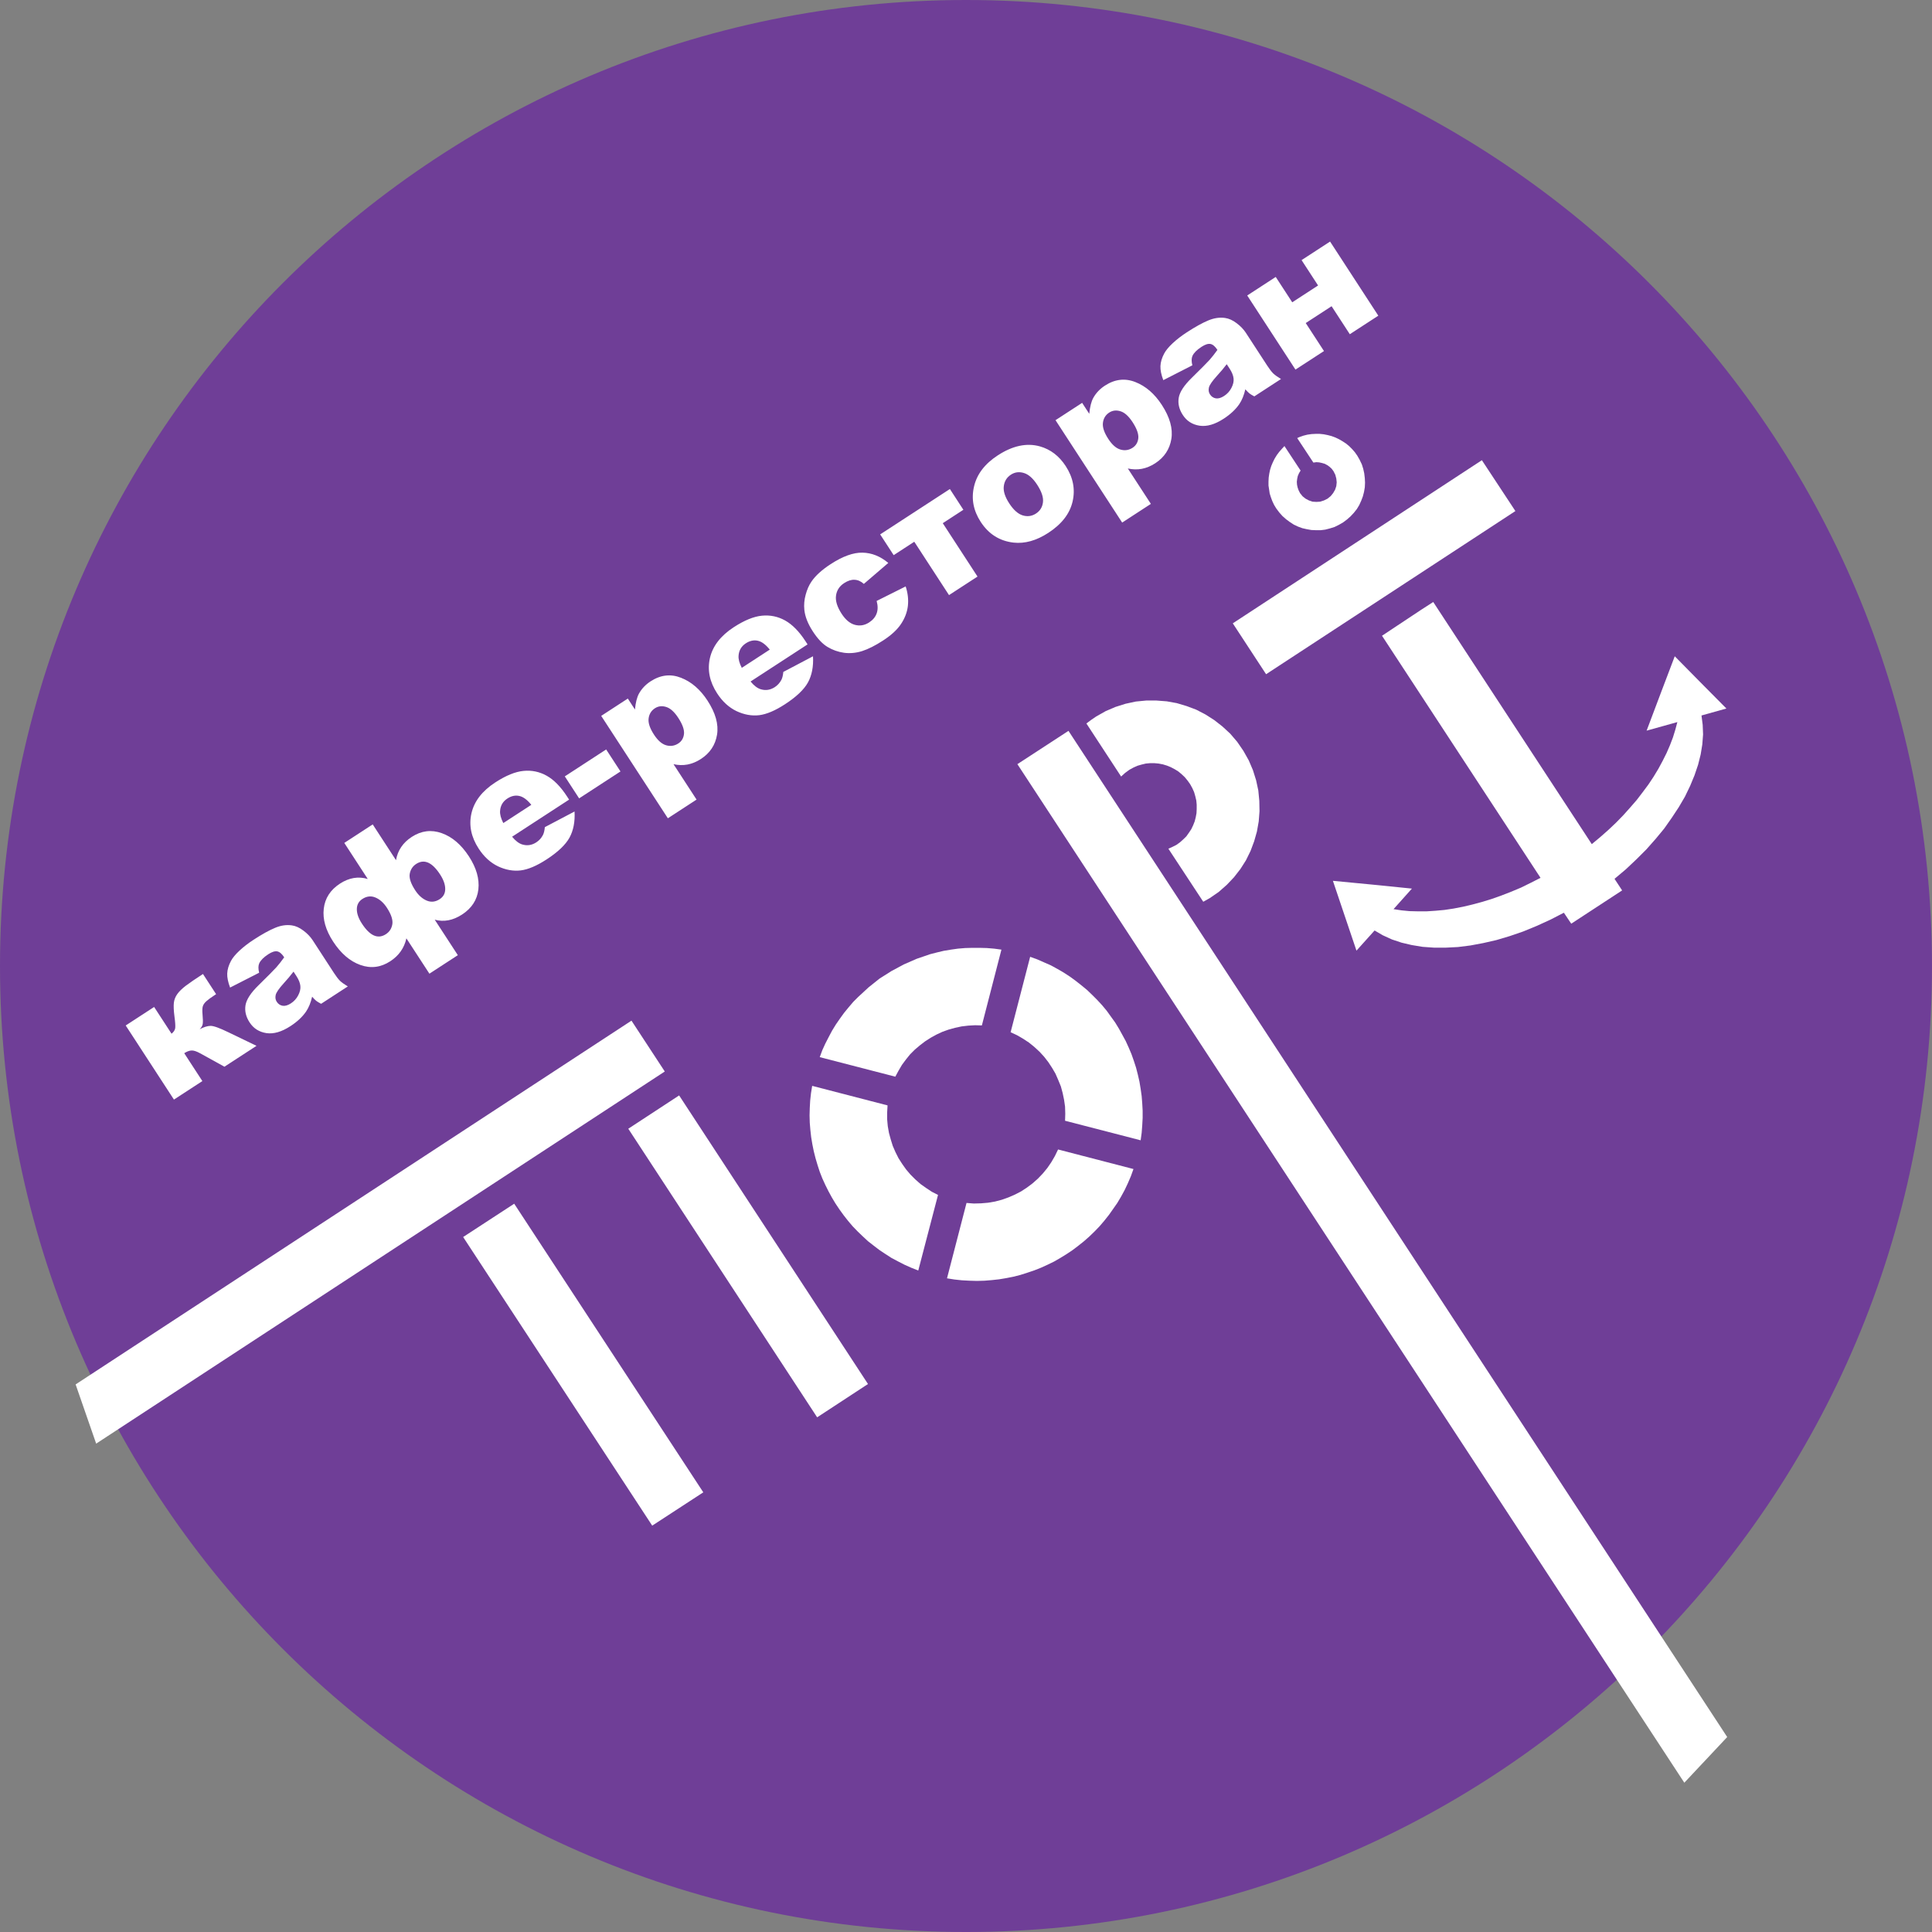
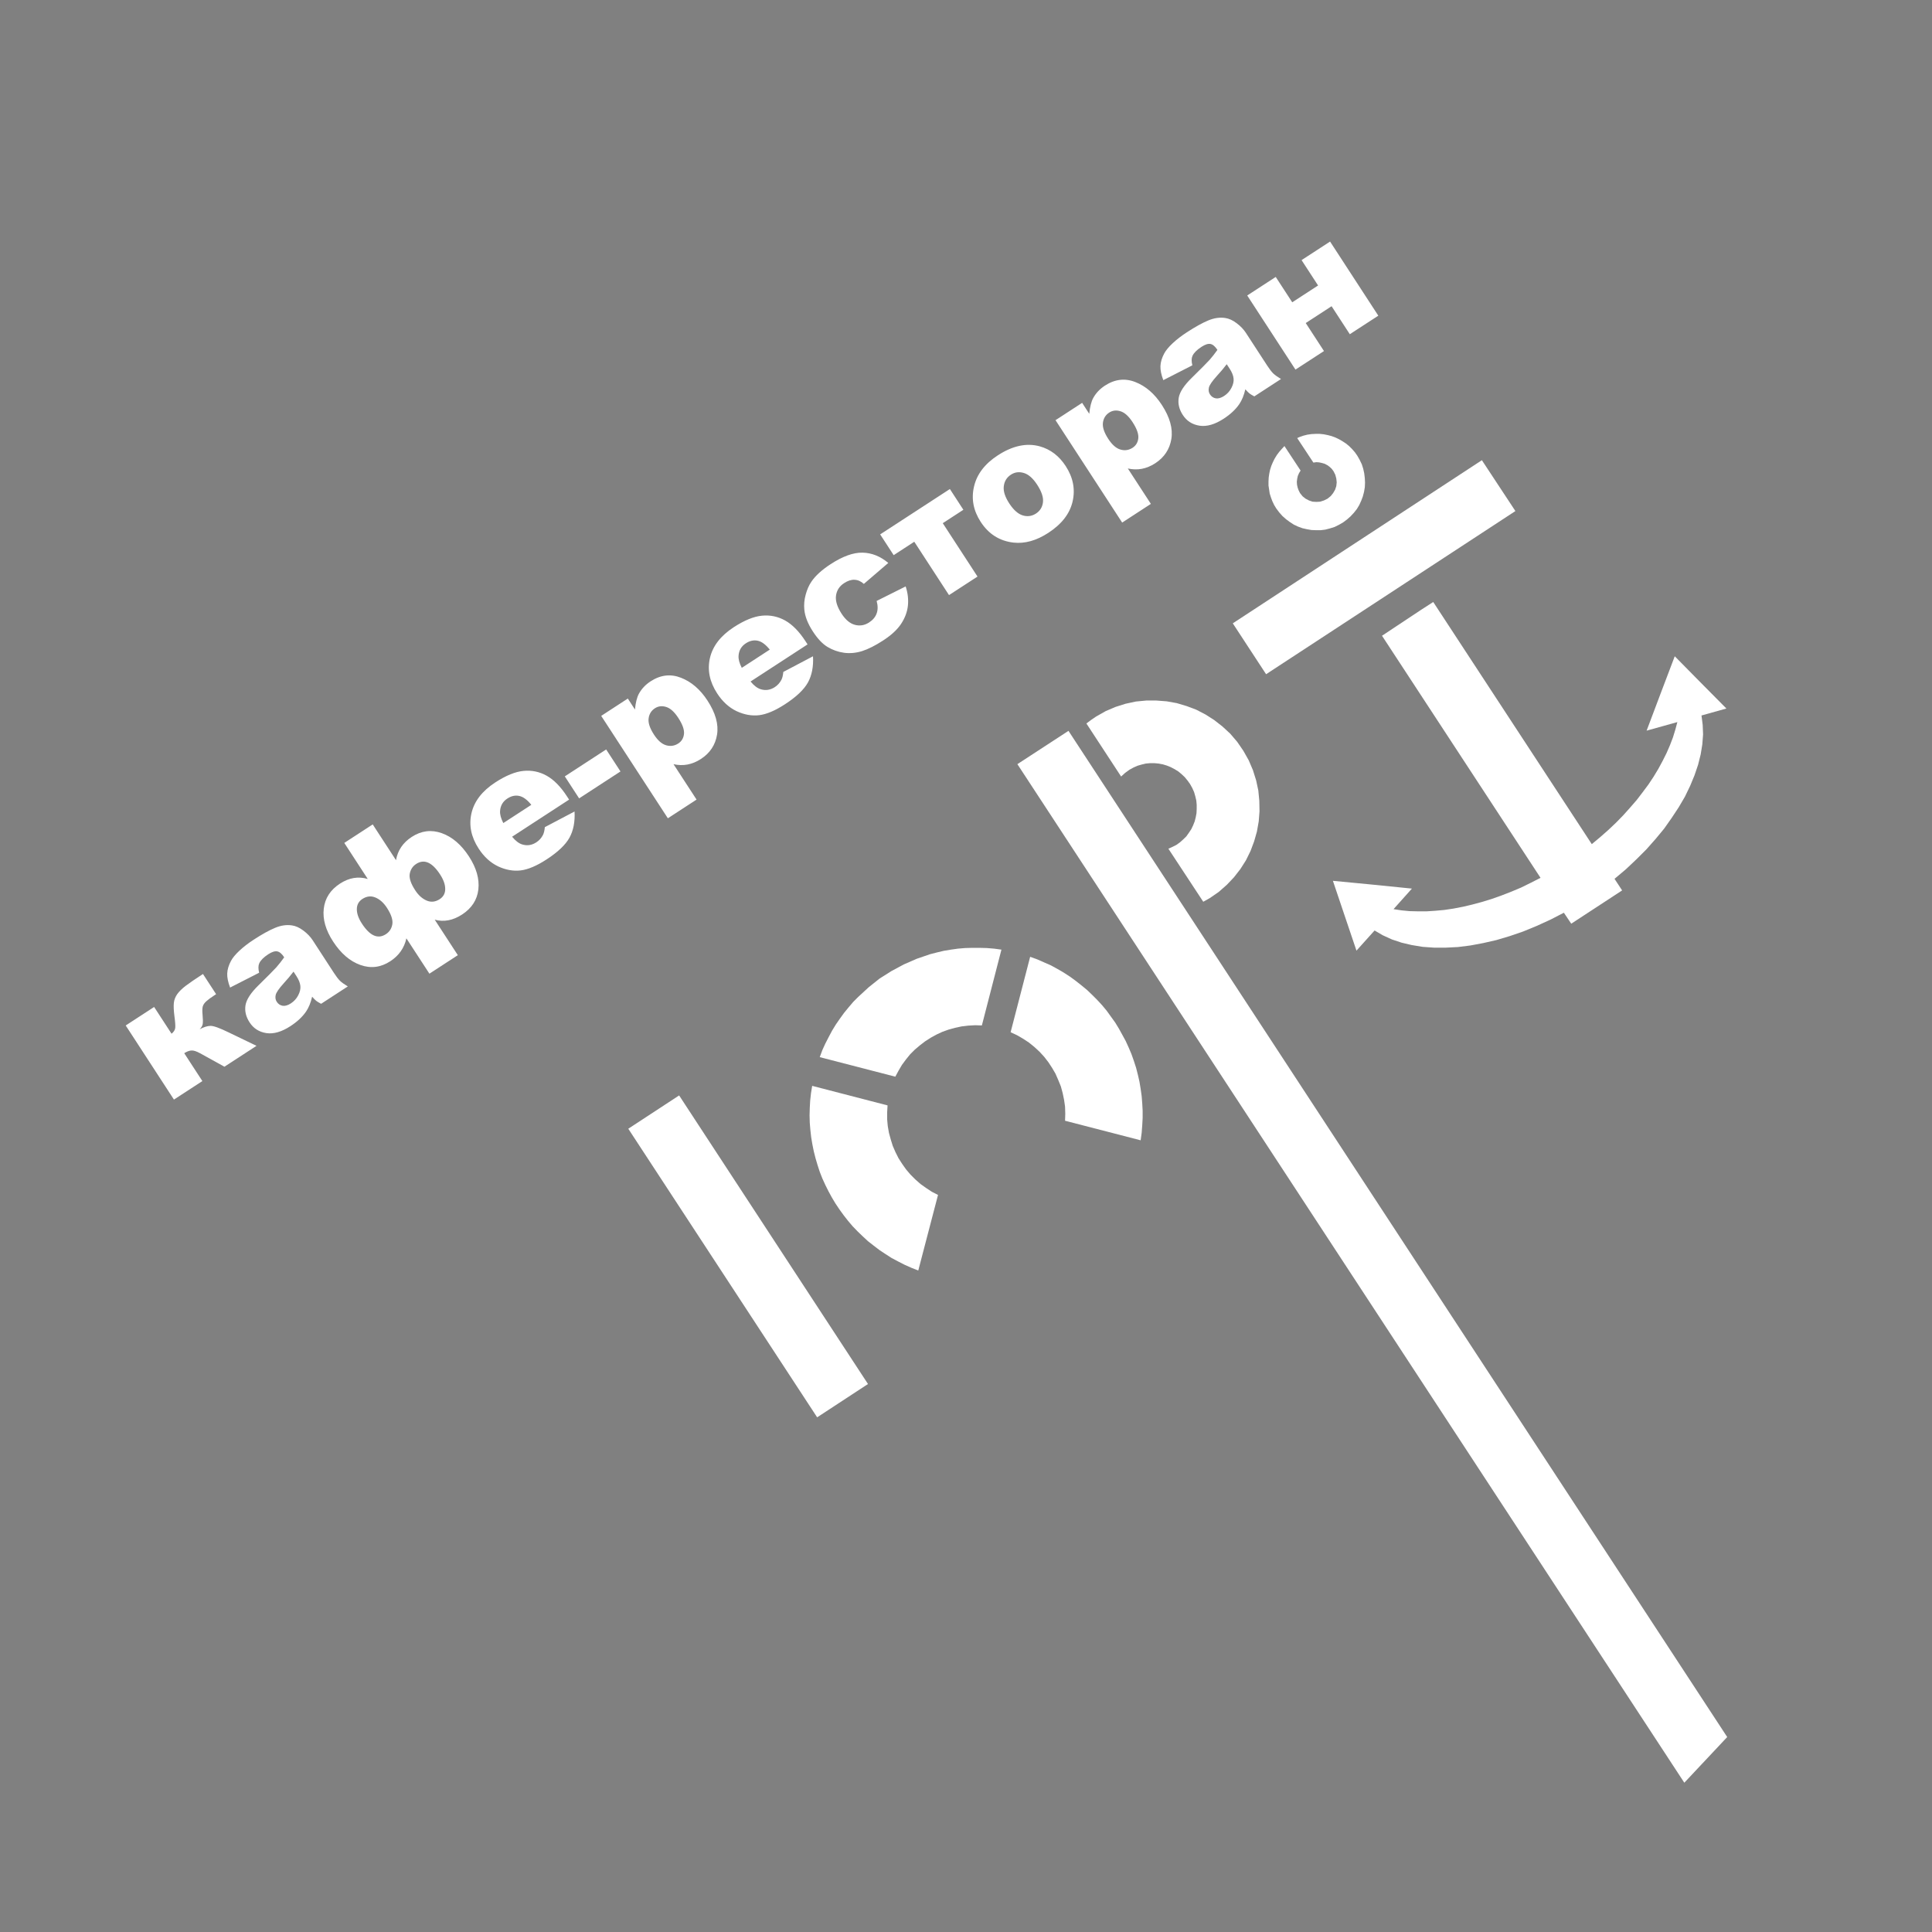
<svg xmlns="http://www.w3.org/2000/svg" width="126" height="126" viewBox="0 0 126 126" fill="none">
  <rect x="0" y="0" width="126" height="126" fill="#808080" stroke="none" />
-   <path d="M62.999 126C97.793 126 125.999 97.794 125.999 63C125.999 28.206 97.793 0 62.999 0C28.206 0 0 28.206 0 63C0 97.794 28.206 126 62.999 126Z" fill="#6F3E97" />
-   <path fill-rule="evenodd" clip-rule="evenodd" d="M4.932 90.288L41.183 66.564L43.355 69.88L6.272 94.15L4.932 90.288Z" fill="white" />
  <path fill-rule="evenodd" clip-rule="evenodd" d="M109.847 116.264L66.351 49.836L69.683 47.664L112.644 113.285L109.847 116.264Z" fill="white" />
  <path fill-rule="evenodd" clip-rule="evenodd" d="M84.744 28.505L85.005 28.413L85.263 28.348L85.536 28.309L85.797 28.296H86.07L86.33 28.323L86.59 28.375L86.837 28.439L87.085 28.53L87.332 28.648L87.554 28.778L87.774 28.92L87.983 29.09L88.178 29.284L88.36 29.493L88.516 29.714L88.672 29.986L88.816 30.286L88.906 30.573L88.972 30.872L89.009 31.184L89.024 31.482L89.009 31.782L88.958 32.081L88.88 32.38L88.776 32.654L88.646 32.94L88.49 33.199L88.293 33.447L88.086 33.668L87.853 33.876L87.592 34.071L87.32 34.228L87.032 34.37L86.734 34.462L86.434 34.54L86.135 34.578H85.823L85.525 34.566L85.226 34.513L84.939 34.448L84.653 34.343L84.379 34.214L84.119 34.045L83.872 33.862L83.638 33.655L83.43 33.421L83.235 33.161L83.092 32.926L82.976 32.679L82.884 32.432L82.806 32.184L82.768 31.925L82.728 31.664V31.404L82.741 31.144L82.779 30.884L82.831 30.637L82.909 30.39L83.014 30.142L83.13 29.908L83.274 29.674L83.43 29.466L83.612 29.259L83.768 29.09L84.821 30.689L84.718 30.859L84.639 31.041L84.6 31.223L84.575 31.418L84.588 31.613L84.628 31.795L84.692 31.977L84.784 32.159L84.952 32.368L85.147 32.523L85.368 32.639L85.602 32.718L85.85 32.732L86.096 32.718L86.343 32.639L86.578 32.523L86.786 32.353L86.943 32.159L87.072 31.937L87.15 31.704L87.176 31.456L87.15 31.209L87.085 30.963L86.967 30.729L86.851 30.573L86.708 30.441L86.565 30.338L86.396 30.247L86.214 30.195L86.031 30.155L85.85 30.142L85.655 30.168L84.6 28.57L84.744 28.505Z" fill="white" />
  <path fill-rule="evenodd" clip-rule="evenodd" d="M96.644 30.013L98.83 33.33L82.571 43.971L80.399 40.652L96.644 30.013Z" fill="white" />
  <path fill-rule="evenodd" clip-rule="evenodd" d="M90.129 41.459L90.155 41.446L92.665 39.781L93.472 39.261L103.812 55.052L104.359 54.597L104.891 54.128L105.386 53.66L105.868 53.166L106.31 52.672L106.739 52.178L107.128 51.67L107.506 51.163L107.843 50.655L108.157 50.135L108.43 49.628L108.691 49.108L108.911 48.6L109.105 48.093L109.261 47.586L109.393 47.092L107.388 47.651L108.3 45.232L109.223 42.8L110.901 44.503L112.591 46.207L110.967 46.662L111.045 47.274L111.07 47.898L111.02 48.548L110.914 49.199L110.745 49.874L110.511 50.564L110.226 51.253L109.887 51.956L109.483 52.646L109.028 53.335L108.534 54.037L107.975 54.714L107.377 55.39L106.726 56.04L106.037 56.691L105.295 57.315L105.791 58.07L102.472 60.241L101.992 59.526L101.107 59.981L100.223 60.385L99.338 60.749L98.466 61.048L97.595 61.308L96.737 61.504L95.904 61.66L95.085 61.763L94.291 61.803H93.522L92.782 61.751L92.066 61.633L91.403 61.477L90.779 61.269L90.181 60.996L89.647 60.684L88.465 61.998L87.696 59.721L86.929 57.445L89.504 57.692L92.081 57.952L90.883 59.292L91.403 59.371L91.925 59.422L92.47 59.435H93.042L93.615 59.397L94.201 59.344L94.799 59.254L95.41 59.136L96.021 58.992L96.645 58.824L97.282 58.629L97.908 58.407L98.544 58.16L99.194 57.888L99.831 57.575L100.469 57.25L90.129 41.459Z" fill="white" />
  <path fill-rule="evenodd" clip-rule="evenodd" d="M53.462 68.944L53.63 68.488L53.826 68.059L54.047 67.63L54.268 67.213L54.515 66.811L54.776 66.433L55.049 66.056L55.347 65.692L55.646 65.341L55.972 65.015L56.648 64.391L57.364 63.819L58.145 63.325L58.95 62.895L59.782 62.531L60.654 62.232L61.109 62.115L61.551 62.01L62.021 61.932L62.476 61.868L62.943 61.829L63.413 61.816H63.88L64.361 61.829L64.831 61.868L65.311 61.932L64.035 66.876L63.594 66.863L63.152 66.888L62.711 66.94L62.281 67.032L61.864 67.148L61.461 67.292L61.07 67.474L60.693 67.682L60.329 67.916L59.991 68.176L59.666 68.45L59.354 68.762L59.081 69.1L58.822 69.45L58.6 69.828L58.39 70.218L53.462 68.944Z" fill="white" />
  <path fill-rule="evenodd" clip-rule="evenodd" d="M57.884 72.091L57.858 72.546V73.002L57.898 73.444L57.976 73.885L58.093 74.315L58.223 74.732L58.404 75.148L58.6 75.537L58.834 75.902L59.092 76.266L59.38 76.605L59.693 76.917L60.03 77.216L60.395 77.475L60.772 77.724L61.175 77.931L59.887 82.861L59.431 82.679L58.991 82.483L58.561 82.262L58.145 82.042L57.741 81.781L57.35 81.521L56.974 81.234L56.608 80.948L56.272 80.637L55.933 80.311L55.608 79.975L55.309 79.622L55.023 79.258L54.75 78.881L54.488 78.49L54.254 78.1L54.034 77.697L53.826 77.28L53.63 76.851L53.462 76.423L53.318 75.981L53.187 75.537L53.072 75.082L52.98 74.628L52.902 74.159L52.85 73.692L52.811 73.224L52.798 72.742L52.811 72.26L52.838 71.778L52.891 71.296L52.968 70.817L57.884 72.091Z" fill="white" />
  <path fill-rule="evenodd" clip-rule="evenodd" d="M67.184 62.4L67.652 62.57L68.095 62.765L68.537 62.959L68.967 63.194L69.37 63.428L69.772 63.689L70.162 63.974L70.526 64.261L70.891 64.56L71.23 64.885L71.568 65.224L71.88 65.562L72.181 65.925L72.453 66.304L72.725 66.68L72.972 67.084L73.194 67.487L73.414 67.89L73.61 68.319L73.792 68.749L73.948 69.191L74.091 69.632L74.208 70.087L74.312 70.543L74.39 71.012L74.456 71.48L74.494 71.961L74.52 72.429V72.911L74.494 73.392L74.456 73.885L74.39 74.367L69.46 73.092L69.474 72.637L69.46 72.169L69.396 71.727L69.304 71.285L69.188 70.856L69.018 70.44L68.836 70.023L68.616 69.646L68.368 69.269L68.095 68.917L67.795 68.591L67.458 68.28L67.105 67.994L66.73 67.747L66.326 67.513L65.91 67.318L67.184 62.4Z" fill="white" />
-   <path fill-rule="evenodd" clip-rule="evenodd" d="M73.922 76.241L73.753 76.709L73.558 77.164L73.35 77.605L73.116 78.035L72.869 78.453L72.597 78.842L72.321 79.233L72.022 79.61L71.71 79.975L71.386 80.311L71.048 80.637L70.695 80.949L70.319 81.249L69.942 81.534L69.551 81.795L69.149 82.042L68.744 82.275L68.316 82.484L67.887 82.679L67.457 82.849L67.001 83.003L66.546 83.148L66.09 83.264L65.623 83.356L65.155 83.434L64.674 83.486L64.206 83.524L63.712 83.538L63.229 83.524L62.735 83.498L62.255 83.447L61.761 83.369L63.034 78.453L63.504 78.491L63.984 78.478L64.439 78.439L64.895 78.361L65.338 78.244L65.779 78.087L66.196 77.905L66.599 77.697L66.975 77.45L67.34 77.177L67.692 76.865L68.003 76.54L68.303 76.176L68.562 75.799L68.797 75.395L69.005 74.966L73.922 76.241Z" fill="white" />
  <path fill-rule="evenodd" clip-rule="evenodd" d="M70.852 47.183L71.165 46.949L71.489 46.728L72.114 46.375L72.752 46.103L73.413 45.895L74.079 45.752L74.754 45.687H75.419L76.095 45.739L76.745 45.856L77.395 46.05L78.019 46.285L78.619 46.597L79.189 46.961L79.723 47.378L80.23 47.846L80.686 48.379L81.089 48.965L81.44 49.588L81.713 50.227L81.921 50.89L82.064 51.553L82.129 52.23L82.142 52.906L82.091 53.569L81.973 54.232L81.792 54.87L81.558 55.495L81.258 56.106L80.894 56.678L80.478 57.212L80.009 57.706L79.477 58.174L78.891 58.577L78.473 58.81L76.199 55.351L76.459 55.234L76.718 55.104L76.953 54.935L77.173 54.739L77.37 54.545L77.537 54.31L77.693 54.076L77.811 53.829L77.914 53.569L77.981 53.309L78.032 53.036L78.045 52.763V52.477L78.019 52.204L77.954 51.931L77.876 51.658L77.759 51.397L77.615 51.137L77.447 50.903L77.265 50.682L77.057 50.486L76.836 50.304L76.601 50.161L76.355 50.032L76.095 49.927L75.835 49.849L75.561 49.797L75.287 49.772H75.001L74.728 49.797L74.456 49.862L74.181 49.941L73.922 50.057L73.66 50.2L73.375 50.408L73.116 50.643L70.852 47.183Z" fill="white" />
-   <path fill-rule="evenodd" clip-rule="evenodd" d="M30.205 80.675L33.535 78.503L45.867 97.326L42.536 99.498L30.205 80.675Z" fill="white" />
  <path fill-rule="evenodd" clip-rule="evenodd" d="M40.975 73.613L44.291 71.441L56.608 90.262L53.292 92.434L40.975 73.613Z" fill="white" />
  <path d="M16.729 68.207L14.637 69.568L13.058 68.696C12.807 68.557 12.61 68.495 12.465 68.512C12.323 68.526 12.173 68.585 12.015 68.688L13.198 70.505L11.344 71.712L8.198 66.879L10.052 65.672L11.188 67.417C11.33 67.303 11.409 67.179 11.427 67.047C11.444 66.914 11.428 66.659 11.377 66.282C11.328 65.903 11.316 65.61 11.338 65.406C11.36 65.201 11.435 65.01 11.561 64.832C11.688 64.655 11.873 64.474 12.116 64.289C12.359 64.105 12.733 63.849 13.237 63.521L14.094 64.837L14.012 64.891C13.763 65.053 13.58 65.187 13.463 65.293C13.345 65.397 13.267 65.506 13.229 65.621C13.192 65.736 13.186 65.926 13.211 66.191C13.236 66.455 13.239 66.65 13.221 66.774C13.204 66.894 13.137 67.01 13.021 67.125C13.295 66.981 13.53 66.908 13.728 66.905C13.923 66.899 14.315 67.039 14.903 67.326L16.729 68.207ZM16.9 63.439L15.006 64.406C14.872 64.052 14.809 63.747 14.819 63.49C14.83 63.228 14.911 62.954 15.063 62.669C15.172 62.465 15.358 62.24 15.623 61.994C15.886 61.749 16.192 61.514 16.538 61.288C17.094 60.926 17.561 60.668 17.939 60.512C18.316 60.353 18.681 60.3 19.034 60.351C19.281 60.385 19.532 60.498 19.787 60.691C20.041 60.88 20.241 61.089 20.39 61.317L21.78 63.454C21.928 63.681 22.059 63.852 22.171 63.964C22.284 64.072 22.455 64.195 22.683 64.332L20.942 65.465C20.791 65.385 20.685 65.321 20.622 65.271C20.557 65.218 20.469 65.129 20.356 65.003C20.266 65.395 20.133 65.719 19.958 65.975C19.717 66.323 19.38 66.637 18.945 66.92C18.368 67.296 17.842 67.448 17.368 67.376C16.896 67.302 16.533 67.07 16.278 66.678C16.039 66.311 15.95 65.938 16.011 65.561C16.073 65.184 16.356 64.749 16.861 64.256C17.465 63.663 17.853 63.273 18.024 63.084C18.193 62.891 18.363 62.675 18.535 62.433C18.387 62.206 18.236 62.077 18.082 62.047C17.929 62.017 17.734 62.079 17.497 62.233C17.193 62.431 16.997 62.628 16.908 62.824C16.839 62.977 16.837 63.182 16.9 63.439ZM19.143 63.367C18.947 63.624 18.733 63.878 18.503 64.128C18.191 64.473 18.017 64.727 17.98 64.889C17.942 65.057 17.965 65.204 18.048 65.332C18.142 65.478 18.271 65.565 18.432 65.594C18.595 65.618 18.775 65.565 18.972 65.437C19.179 65.302 19.337 65.128 19.448 64.913C19.562 64.696 19.609 64.493 19.589 64.302C19.57 64.107 19.486 63.894 19.335 63.663L19.143 63.367ZM25.826 56.099C25.938 55.46 26.28 54.953 26.855 54.58C27.477 54.175 28.129 54.094 28.811 54.337C29.491 54.578 30.082 55.084 30.584 55.855C31.07 56.603 31.275 57.319 31.198 58.005C31.119 58.687 30.765 59.233 30.137 59.642C29.541 60.03 28.947 60.142 28.352 59.98L29.859 62.294L28.005 63.501L26.504 61.196C26.363 61.828 26.012 62.327 25.453 62.69C24.834 63.094 24.184 63.175 23.505 62.934C22.823 62.691 22.23 62.181 21.726 61.407C21.239 60.66 21.036 59.945 21.115 59.263C21.194 58.58 21.546 58.035 22.171 57.628C22.764 57.242 23.368 57.141 23.984 57.324L22.454 54.973L24.308 53.766L25.826 56.099ZM28.675 58.642C28.918 58.484 29.038 58.26 29.036 57.972C29.035 57.683 28.923 57.369 28.701 57.029C28.184 56.233 27.663 56.005 27.141 56.345C26.913 56.494 26.774 56.708 26.722 56.987C26.674 57.265 26.792 57.623 27.077 58.06C27.288 58.385 27.538 58.61 27.826 58.733C28.113 58.854 28.395 58.824 28.675 58.642ZM25.167 60.925C25.398 60.775 25.537 60.561 25.586 60.283C25.635 60 25.517 59.64 25.233 59.202C25.021 58.877 24.772 58.654 24.486 58.534C24.2 58.413 23.916 58.445 23.633 58.628C23.393 58.785 23.273 59.008 23.272 59.298C23.271 59.584 23.382 59.897 23.604 60.237C24.123 61.035 24.645 61.265 25.167 60.925ZM37.115 52.149L33.398 54.569C33.625 54.845 33.85 55.014 34.072 55.077C34.388 55.17 34.69 55.122 34.978 54.934C35.16 54.816 35.304 54.658 35.408 54.46C35.471 54.337 35.513 54.165 35.533 53.944L37.47 52.924C37.507 53.591 37.397 54.16 37.14 54.63C36.882 55.096 36.384 55.57 35.646 56.05C35.005 56.467 34.443 56.706 33.958 56.766C33.472 56.823 32.98 56.734 32.482 56.501C31.985 56.262 31.564 55.877 31.218 55.345C30.726 54.589 30.569 53.82 30.748 53.038C30.929 52.254 31.447 51.584 32.3 51.029C32.992 50.578 33.607 50.327 34.145 50.276C34.682 50.224 35.185 50.33 35.653 50.591C36.122 50.852 36.563 51.302 36.979 51.94L37.115 52.149ZM34.651 52.489C34.381 52.154 34.117 51.961 33.858 51.908C33.602 51.854 33.347 51.91 33.092 52.076C32.797 52.268 32.638 52.538 32.614 52.887C32.597 53.106 32.667 53.369 32.824 53.678L34.651 52.489ZM36.835 50.633L39.532 48.877L40.466 50.312L37.769 52.068L36.835 50.633ZM43.556 53.366L39.209 46.688L40.945 45.558L41.41 46.273C41.454 45.816 41.542 45.469 41.673 45.233C41.851 44.914 42.103 44.648 42.431 44.434C43.078 44.014 43.739 43.936 44.413 44.202C45.091 44.465 45.667 44.962 46.141 45.691C46.665 46.495 46.873 47.236 46.764 47.912C46.653 48.585 46.303 49.114 45.714 49.497C45.428 49.683 45.135 49.804 44.835 49.861C44.538 49.916 44.234 49.908 43.925 49.838L45.428 52.147L43.556 53.366ZM42.651 47.91C42.9 48.293 43.165 48.525 43.447 48.605C43.728 48.686 43.992 48.646 44.238 48.486C44.454 48.346 44.577 48.14 44.608 47.869C44.637 47.595 44.514 47.245 44.237 46.82C43.982 46.428 43.719 46.191 43.449 46.107C43.176 46.021 42.931 46.049 42.712 46.191C42.475 46.345 42.338 46.566 42.301 46.854C42.263 47.142 42.38 47.494 42.651 47.91ZM52.667 42.026L48.95 44.446C49.177 44.722 49.402 44.891 49.625 44.954C49.94 45.047 50.242 44.999 50.531 44.812C50.713 44.693 50.856 44.535 50.961 44.337C51.024 44.214 51.065 44.042 51.086 43.821L53.022 42.801C53.059 43.468 52.949 44.037 52.693 44.507C52.435 44.973 51.936 45.447 51.198 45.927C50.558 46.344 49.995 46.583 49.511 46.643C49.025 46.7 48.533 46.611 48.035 46.378C47.538 46.139 47.117 45.754 46.771 45.222C46.279 44.466 46.122 43.697 46.3 42.915C46.482 42.131 46.999 41.462 47.852 40.906C48.545 40.455 49.16 40.204 49.697 40.153C50.234 40.102 50.737 40.207 51.206 40.468C51.674 40.73 52.116 41.179 52.531 41.817L52.667 42.026ZM50.203 42.366C49.934 42.031 49.669 41.838 49.411 41.785C49.155 41.731 48.9 41.788 48.645 41.953C48.35 42.145 48.191 42.415 48.167 42.764C48.149 42.983 48.219 43.246 48.377 43.555L50.203 42.366ZM57.172 39.192L59.065 38.245C59.207 38.676 59.255 39.098 59.21 39.513C59.162 39.924 59.013 40.317 58.764 40.691C58.518 41.064 58.129 41.423 57.597 41.769C57.084 42.103 56.625 42.334 56.221 42.464C55.817 42.588 55.423 42.624 55.039 42.571C54.653 42.516 54.296 42.389 53.968 42.191C53.641 41.994 53.322 41.657 53.012 41.18C52.687 40.682 52.503 40.212 52.457 39.77C52.424 39.446 52.452 39.118 52.543 38.787C52.633 38.452 52.76 38.163 52.927 37.921C53.191 37.537 53.606 37.161 54.171 36.793C54.961 36.279 55.654 36.029 56.251 36.043C56.851 36.054 57.411 36.278 57.932 36.713L56.338 38.081C56.149 37.91 55.948 37.82 55.735 37.812C55.523 37.798 55.296 37.871 55.053 38.029C54.746 38.228 54.569 38.501 54.522 38.848C54.476 39.189 54.599 39.583 54.889 40.029C55.148 40.427 55.439 40.668 55.762 40.752C56.084 40.836 56.392 40.783 56.683 40.593C56.926 40.435 57.089 40.24 57.172 40.009C57.258 39.776 57.258 39.504 57.172 39.192ZM62.829 33.246L61.485 34.121L63.751 37.602L61.892 38.811L59.627 35.331L58.283 36.206L57.402 34.852L61.949 31.893L62.829 33.246ZM63.962 34.04C63.481 33.302 63.335 32.532 63.523 31.731C63.709 30.927 64.225 30.249 65.072 29.698C66.041 29.067 66.956 28.872 67.817 29.111C68.509 29.305 69.071 29.733 69.502 30.395C69.986 31.139 70.136 31.911 69.951 32.71C69.767 33.504 69.24 34.184 68.368 34.752C67.591 35.258 66.834 35.469 66.097 35.387C65.189 35.282 64.478 34.832 63.962 34.04ZM65.817 32.825C66.098 33.257 66.392 33.519 66.7 33.613C67.01 33.705 67.298 33.665 67.562 33.493C67.829 33.319 67.981 33.075 68.019 32.761C68.06 32.445 67.934 32.062 67.641 31.612C67.369 31.193 67.079 30.938 66.774 30.847C66.466 30.753 66.185 30.79 65.93 30.956C65.66 31.132 65.505 31.382 65.465 31.706C65.423 32.027 65.541 32.4 65.817 32.825ZM73.185 34.081L68.838 27.403L70.574 26.273L71.039 26.988C71.083 26.531 71.171 26.184 71.302 25.948C71.48 25.629 71.733 25.363 72.061 25.149C72.707 24.728 73.368 24.651 74.043 24.916C74.72 25.18 75.296 25.677 75.77 26.405C76.294 27.21 76.502 27.951 76.393 28.627C76.282 29.3 75.932 29.828 75.343 30.212C75.057 30.398 74.764 30.519 74.464 30.576C74.167 30.631 73.864 30.623 73.554 30.553L75.057 32.862L73.185 34.081ZM72.28 28.625C72.529 29.008 72.794 29.24 73.076 29.32C73.358 29.401 73.621 29.361 73.867 29.201C74.083 29.06 74.206 28.855 74.237 28.584C74.266 28.31 74.143 27.96 73.866 27.535C73.611 27.143 73.348 26.905 73.078 26.822C72.805 26.736 72.56 26.764 72.341 26.906C72.104 27.06 71.967 27.281 71.93 27.569C71.892 27.857 72.009 28.209 72.28 28.625ZM77.762 23.825L75.868 24.792C75.733 24.439 75.671 24.133 75.681 23.876C75.692 23.614 75.773 23.34 75.925 23.056C76.034 22.851 76.22 22.626 76.484 22.38C76.748 22.135 77.053 21.9 77.4 21.674C77.955 21.313 78.423 21.054 78.801 20.898C79.178 20.74 79.543 20.686 79.896 20.737C80.143 20.771 80.394 20.884 80.649 21.077C80.902 21.267 81.103 21.475 81.251 21.703L82.642 23.84C82.79 24.067 82.92 24.238 83.033 24.351C83.146 24.458 83.317 24.581 83.544 24.718L81.804 25.851C81.653 25.772 81.546 25.707 81.484 25.657C81.419 25.604 81.33 25.515 81.218 25.389C81.127 25.781 80.995 26.105 80.82 26.361C80.579 26.709 80.241 27.024 79.807 27.306C79.23 27.682 78.704 27.834 78.23 27.762C77.758 27.689 77.395 27.456 77.14 27.064C76.9 26.697 76.812 26.324 76.873 25.947C76.934 25.57 77.218 25.135 77.723 24.642C78.327 24.049 78.715 23.659 78.886 23.47C79.055 23.278 79.225 23.061 79.397 22.82C79.248 22.592 79.097 22.463 78.944 22.433C78.791 22.403 78.596 22.465 78.359 22.62C78.055 22.817 77.859 23.014 77.77 23.21C77.701 23.363 77.698 23.568 77.762 23.825ZM80.004 23.753C79.809 24.011 79.595 24.264 79.364 24.514C79.053 24.859 78.879 25.113 78.842 25.275C78.804 25.443 78.826 25.59 78.909 25.718C79.004 25.864 79.132 25.951 79.294 25.98C79.457 26.004 79.636 25.951 79.834 25.823C80.04 25.689 80.199 25.514 80.31 25.299C80.424 25.082 80.471 24.879 80.451 24.689C80.432 24.493 80.347 24.28 80.197 24.049L80.004 23.753ZM89.89 20.588L88.031 21.797L86.843 19.971L85.157 21.068L86.346 22.895L84.487 24.104L81.341 19.271L83.2 18.061L84.276 19.715L85.962 18.618L84.885 16.964L86.744 15.754L89.89 20.588Z" fill="white" />
</svg>